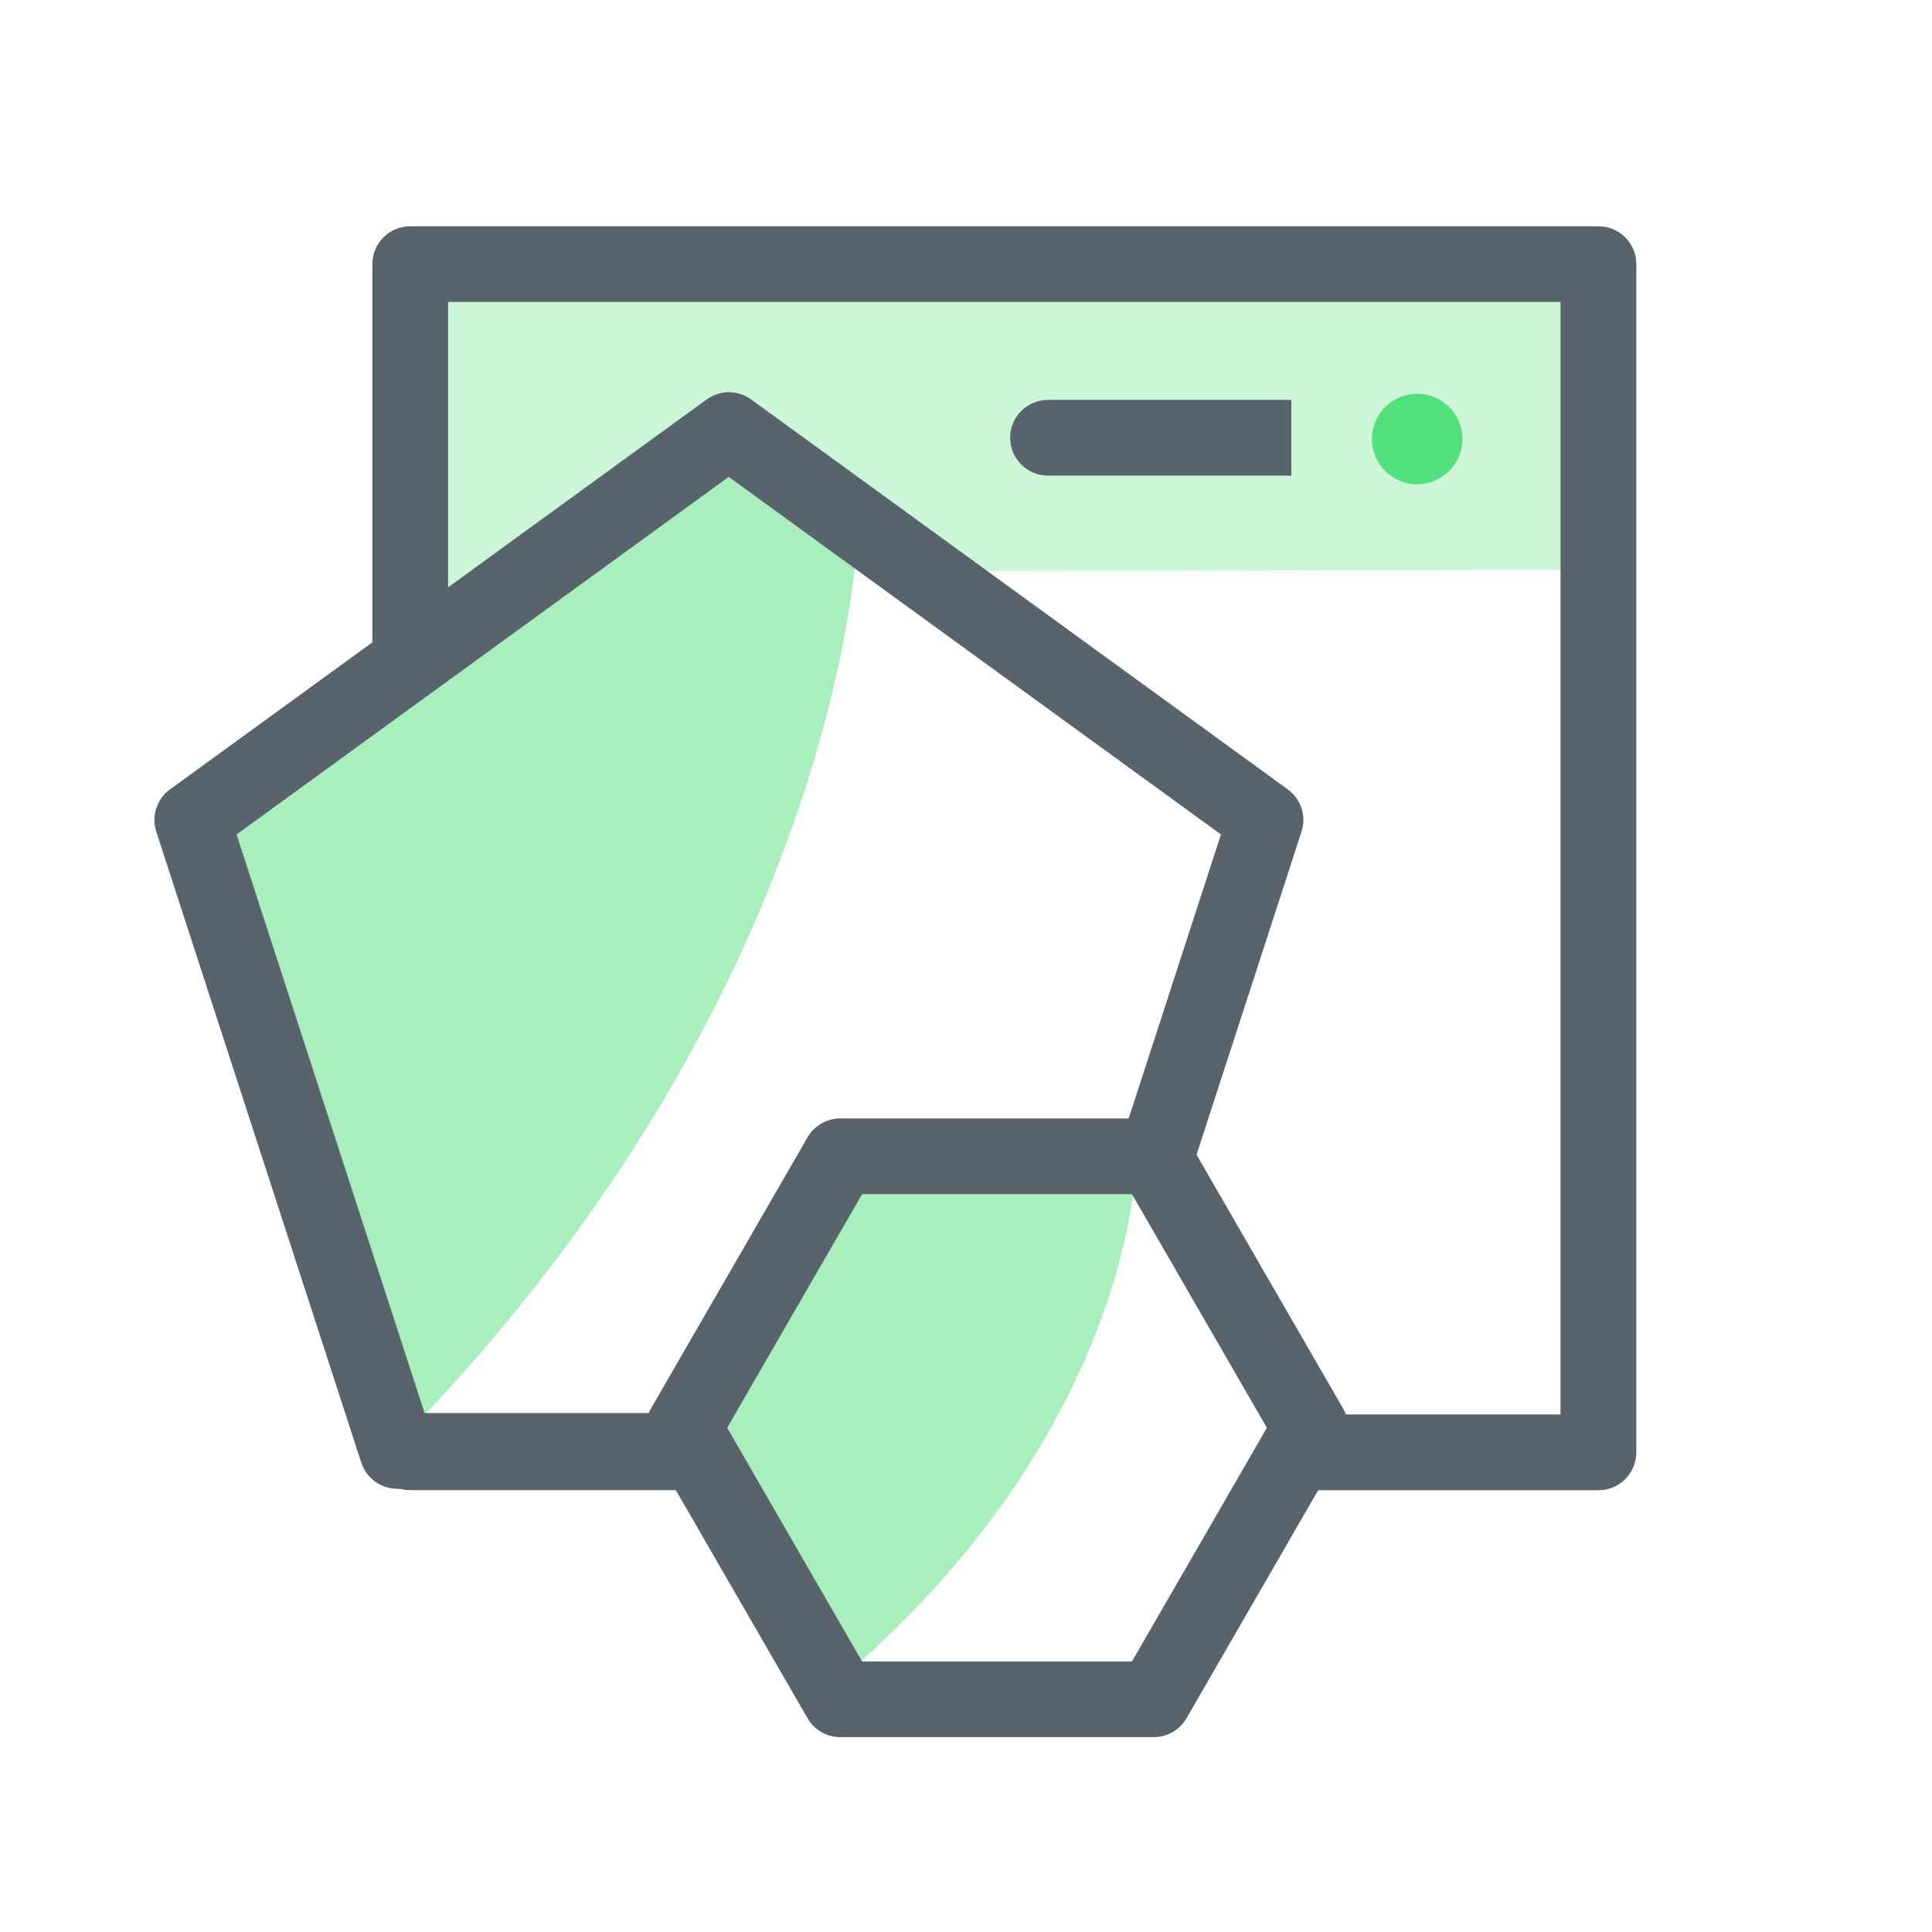
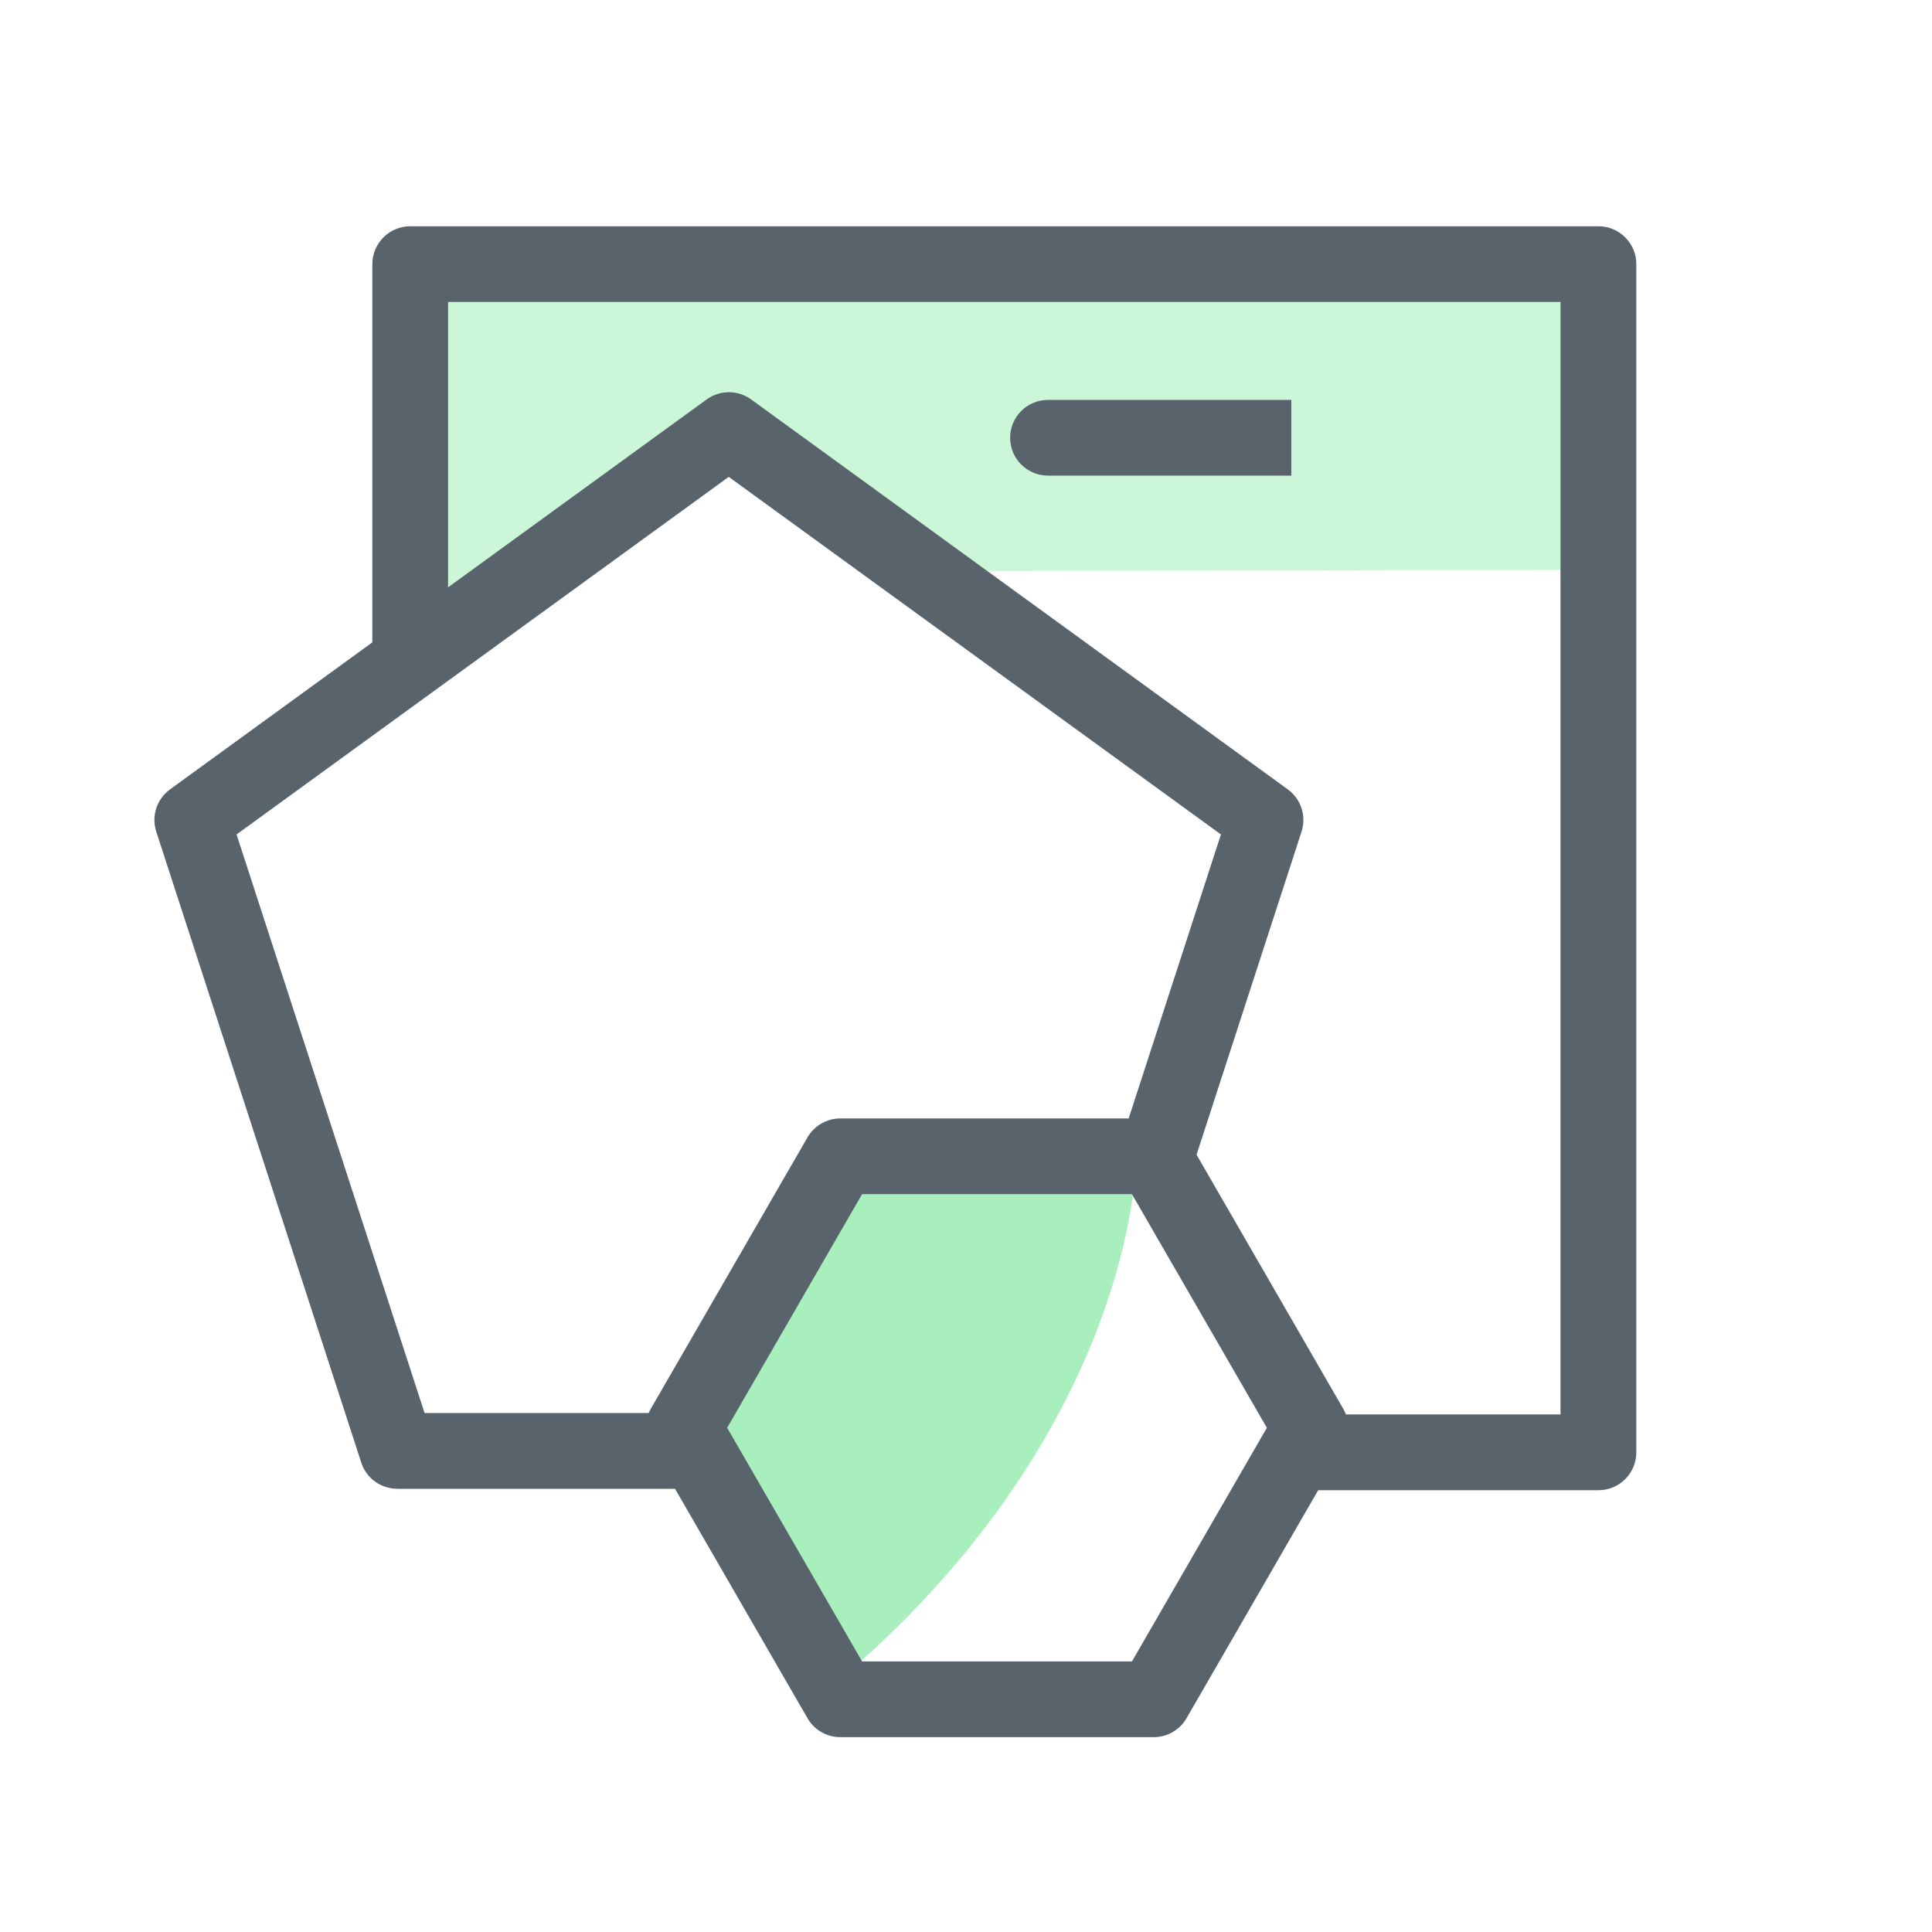
<svg xmlns="http://www.w3.org/2000/svg" id="Ebene_1" data-name="Ebene 1" viewBox="0 0 246 246">
  <defs>
    <style>
      .cls-1 {
        opacity: .3;
      }

      .cls-1, .cls-2, .cls-3 {
        fill: #52e07c;
      }

      .cls-4 {
        fill: #58636b;
      }

      .cls-3 {
        opacity: .5;
      }
    </style>
  </defs>
  <path class="cls-3" d="M144.03,146.83l-38.9.92-18.95,33.84.85,1.45h0s.28.47.28.47l19.53,33.26s-7.99-1.88-1.11-1.88c38.7-32.3,38.9-66.92,38.9-66.92l-.6-1.14Z" />
  <polygon class="cls-1" points="56.33 34 203.89 33.26 204.64 72.56 118.75 72.71 88.71 53.65 56.33 75.46 56.33 34" />
-   <path class="cls-3" d="M51.09,183.26c57.38-58.83,58.2-116.6,58.2-116.6l-17.38-9.67L24.48,104.41l2.29,15.34,22.98,64.93s-4.92-3.17,1.34-1.42Z" />
  <path class="cls-4" d="M106.99,221.19c-1.72,0-3.32-.92-4.17-2.41l-19.96-34.57c-.86-1.49-.86-3.33,0-4.82l19.96-34.57c.86-1.49,2.46-2.41,4.17-2.41h39.92c1.72,0,3.32.92,4.17,2.41l19.96,34.57c.86,1.49.86,3.33,0,4.82l-19.96,34.57c-.86,1.49-2.46,2.41-4.17,2.41h-39.92ZM92.59,181.8l17.18,29.75h34.36l17.18-29.75-17.18-29.75h-34.36l-17.18,29.75Z" />
  <path class="cls-4" d="M133.44,60.56c-2.66,0-4.82-2.16-4.82-4.82s2.16-4.82,4.82-4.82h30.98v9.64h-30.98Z" />
-   <path class="cls-2" d="M180.45,61.66c-.39,0-.78-.04-1.17-.12-1.51-.31-2.8-1.19-3.65-2.47-.85-1.29-1.14-2.82-.83-4.33.55-2.67,2.92-4.6,5.64-4.6.39,0,.78.04,1.17.12,3.11.64,5.12,3.69,4.48,6.8-.55,2.67-2.92,4.6-5.64,4.6Z" />
  <path class="cls-4" d="M50.58,189.56c-2.1,0-3.94-1.34-4.58-3.33l-26.1-80.33c-.65-1.99.06-4.16,1.75-5.39l68.33-49.65c.83-.6,1.81-.92,2.83-.92s2,.32,2.83.92l68.33,49.65c1.69,1.23,2.4,3.4,1.75,5.39l-15.14,46.59-2.83-5.38-5.53-.11,13.24-40.75-62.67-45.53-62.67,45.53,23.94,73.67h36.33l-2.55,4.88,3.33,4.77h-40.61Z" />
  <g>
-     <path class="cls-4" d="M52.23,189.74c-2.66,0-4.82-2.16-4.82-4.82v-8.15l3.32,11.17h26.6l-.31-7.84h10.14l-.98,1.7,4.59,7.94h-38.53Z" />
    <path class="cls-4" d="M163.14,189.74l4.59-7.94-.98-1.7h31.95V38.45H57.05v42.08l-9.64,7.22v-54.12c0-2.66,2.16-4.82,4.82-4.82h151.3c2.66,0,4.82,2.16,4.82,4.82v151.3c0,2.66-2.16,4.82-4.82,4.82h-40.38Z" />
  </g>
</svg>